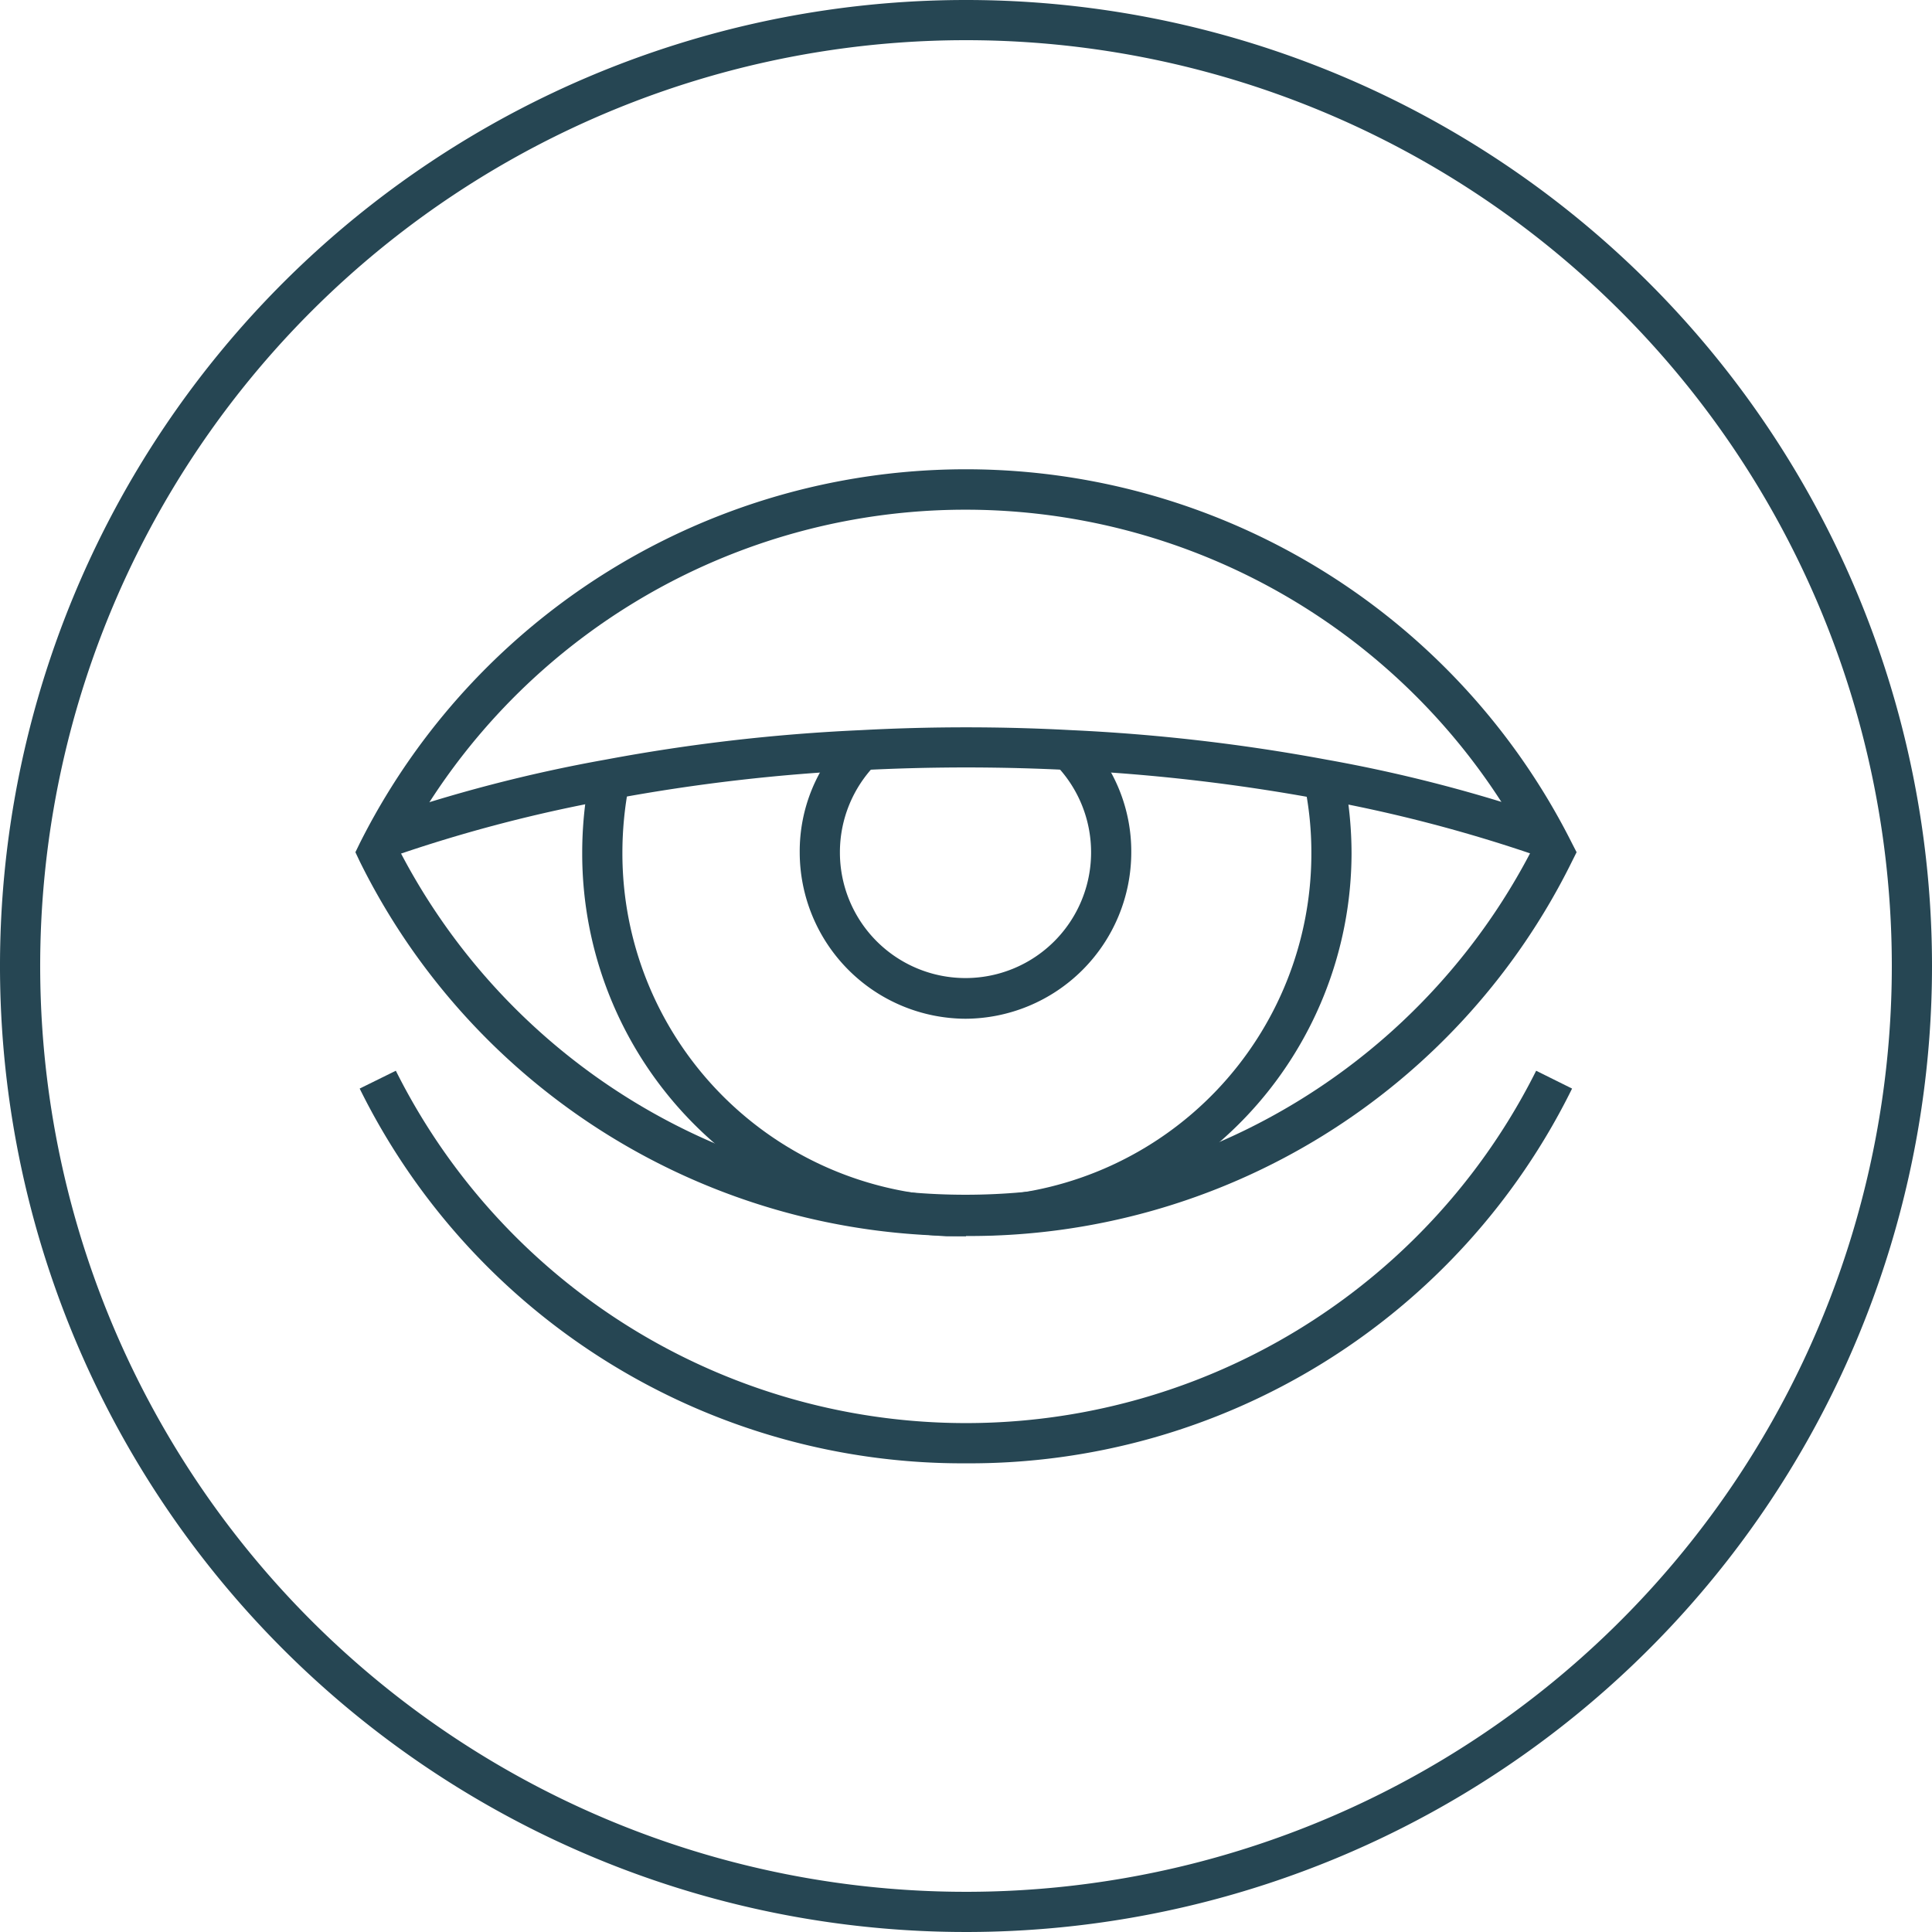
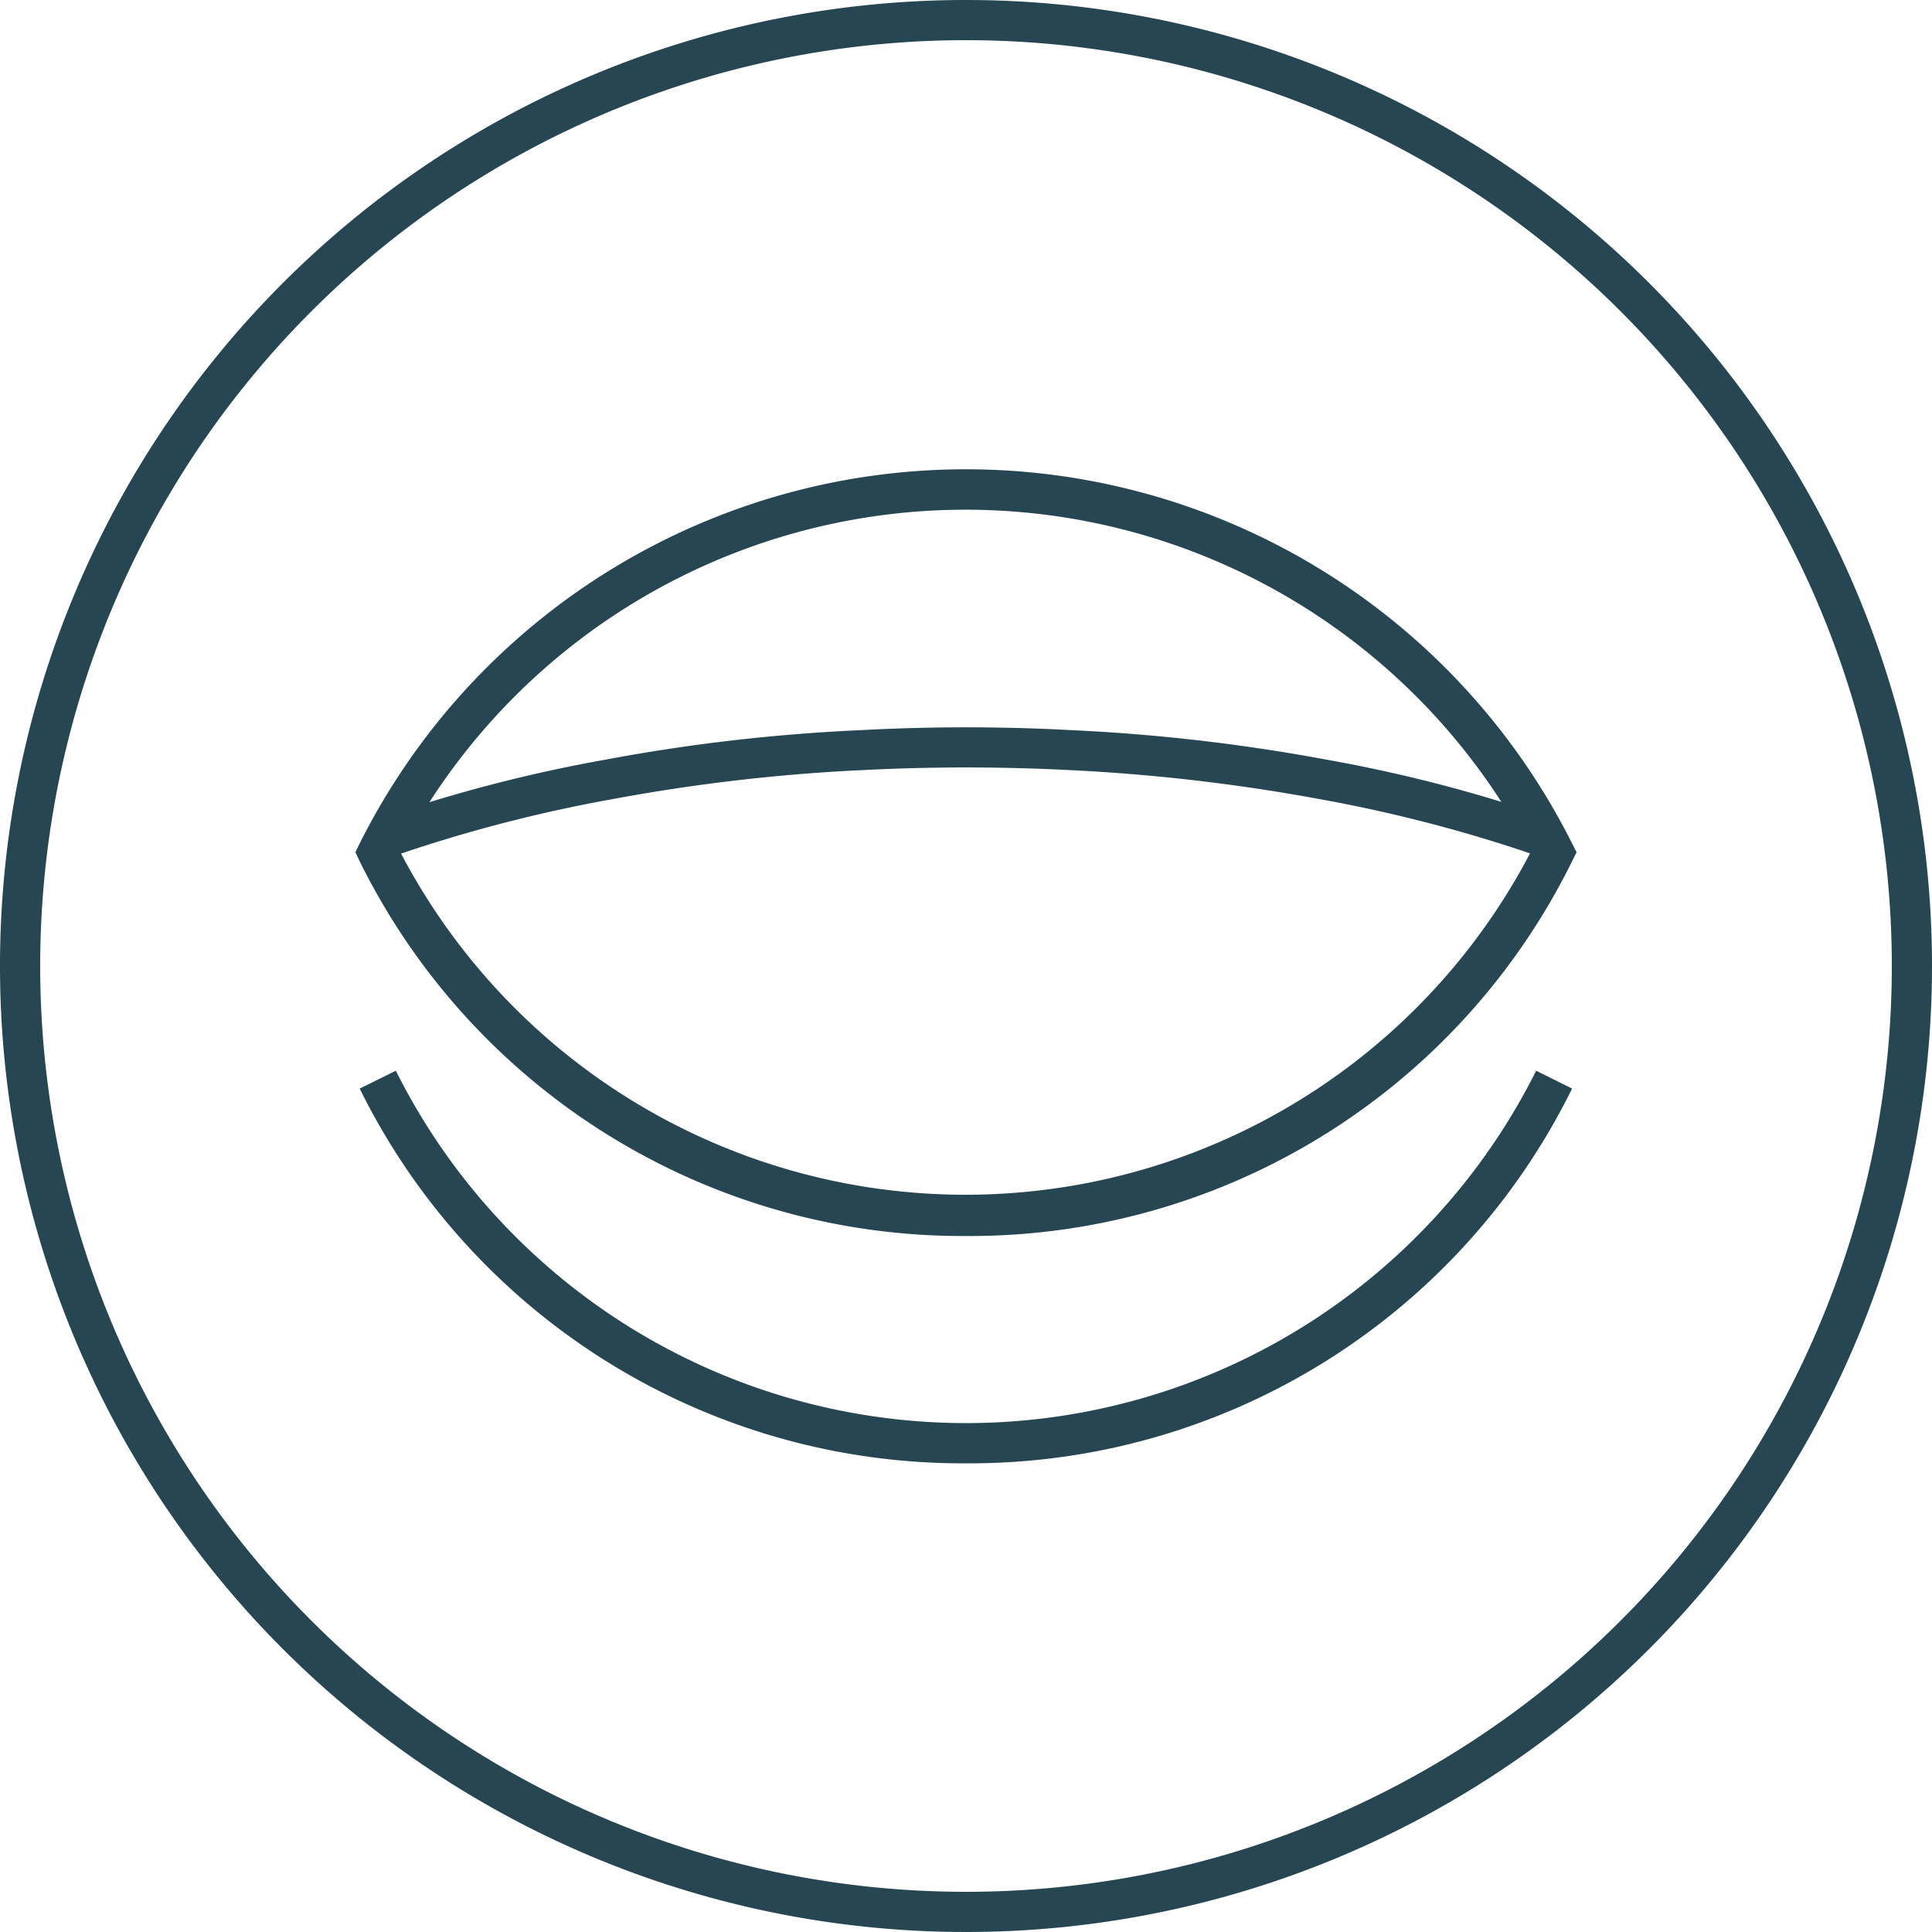
<svg xmlns="http://www.w3.org/2000/svg" id="Layer_1" data-name="Layer 1" viewBox="0 0 76.92 76.92">
  <defs>
    <style>.cls-1{fill:#264653;}.cls-2{fill:none;stroke:#264653;stroke-miterlimit:10;stroke-width:1.6px;}</style>
  </defs>
  <title>apnea-icon</title>
  <path class="cls-1" d="M38.46,49.21A26.76,26.76,0,0,1,14.32,34.29l-.17-.36.17-.35a27,27,0,0,1,48.27,0l.18.35-.18.36A26.73,26.73,0,0,1,38.46,49.21M15.94,33.93a25.38,25.38,0,0,0,45,0,25.38,25.38,0,0,0-45,0" />
  <path class="cls-1" d="M38.46,58.26A26.76,26.76,0,0,1,14.32,43.34l1.44-.71a25.38,25.38,0,0,0,45.4,0l1.43.71A26.73,26.73,0,0,1,38.46,58.26" />
  <path class="cls-1" d="M15.6,34.11l-.53-1.51a59.55,59.55,0,0,1,9.06-2.36,72.65,72.65,0,0,1,10.14-1.17,78.27,78.27,0,0,1,8.39,0,74.2,74.2,0,0,1,10.13,1.17,59.12,59.12,0,0,1,9.05,2.36l-.53,1.51a58.49,58.49,0,0,0-8.8-2.3,74.64,74.64,0,0,0-9.93-1.15,80.69,80.69,0,0,0-8.23,0,72.86,72.86,0,0,0-9.93,1.15,58.44,58.44,0,0,0-8.82,2.3" />
-   <path class="cls-1" d="M38.46,49.22q-.39,0-.78,0a15.25,15.25,0,0,1-14.5-15.25,15.67,15.67,0,0,1,.3-3.07l1.57.31a14.11,14.11,0,0,0-.27,2.76,13.67,13.67,0,0,0,13,13.66c.46,0,1,0,1.43,0a13.66,13.66,0,0,0,13-13.66,13.39,13.39,0,0,0-.28-2.76l1.57-.31a15.67,15.67,0,0,1,.31,3.07A15.26,15.26,0,0,1,39.25,49.19l-.79,0" />
-   <path class="cls-1" d="M38.46,40.56a6.63,6.63,0,0,1-6.62-6.62,6.49,6.49,0,0,1,1.9-4.64l1.13,1.13a5,5,0,0,0-1.43,3.51,5,5,0,1,0,10,0,5,5,0,0,0-1.43-3.51l1.14-1.13a6.54,6.54,0,0,1,1.89,4.64,6.63,6.63,0,0,1-6.62,6.62" />
  <path class="cls-2" d="M76.12,38.46A37.66,37.66,0,1,1,38.46.8,37.66,37.66,0,0,1,76.12,38.46Z" />
</svg>